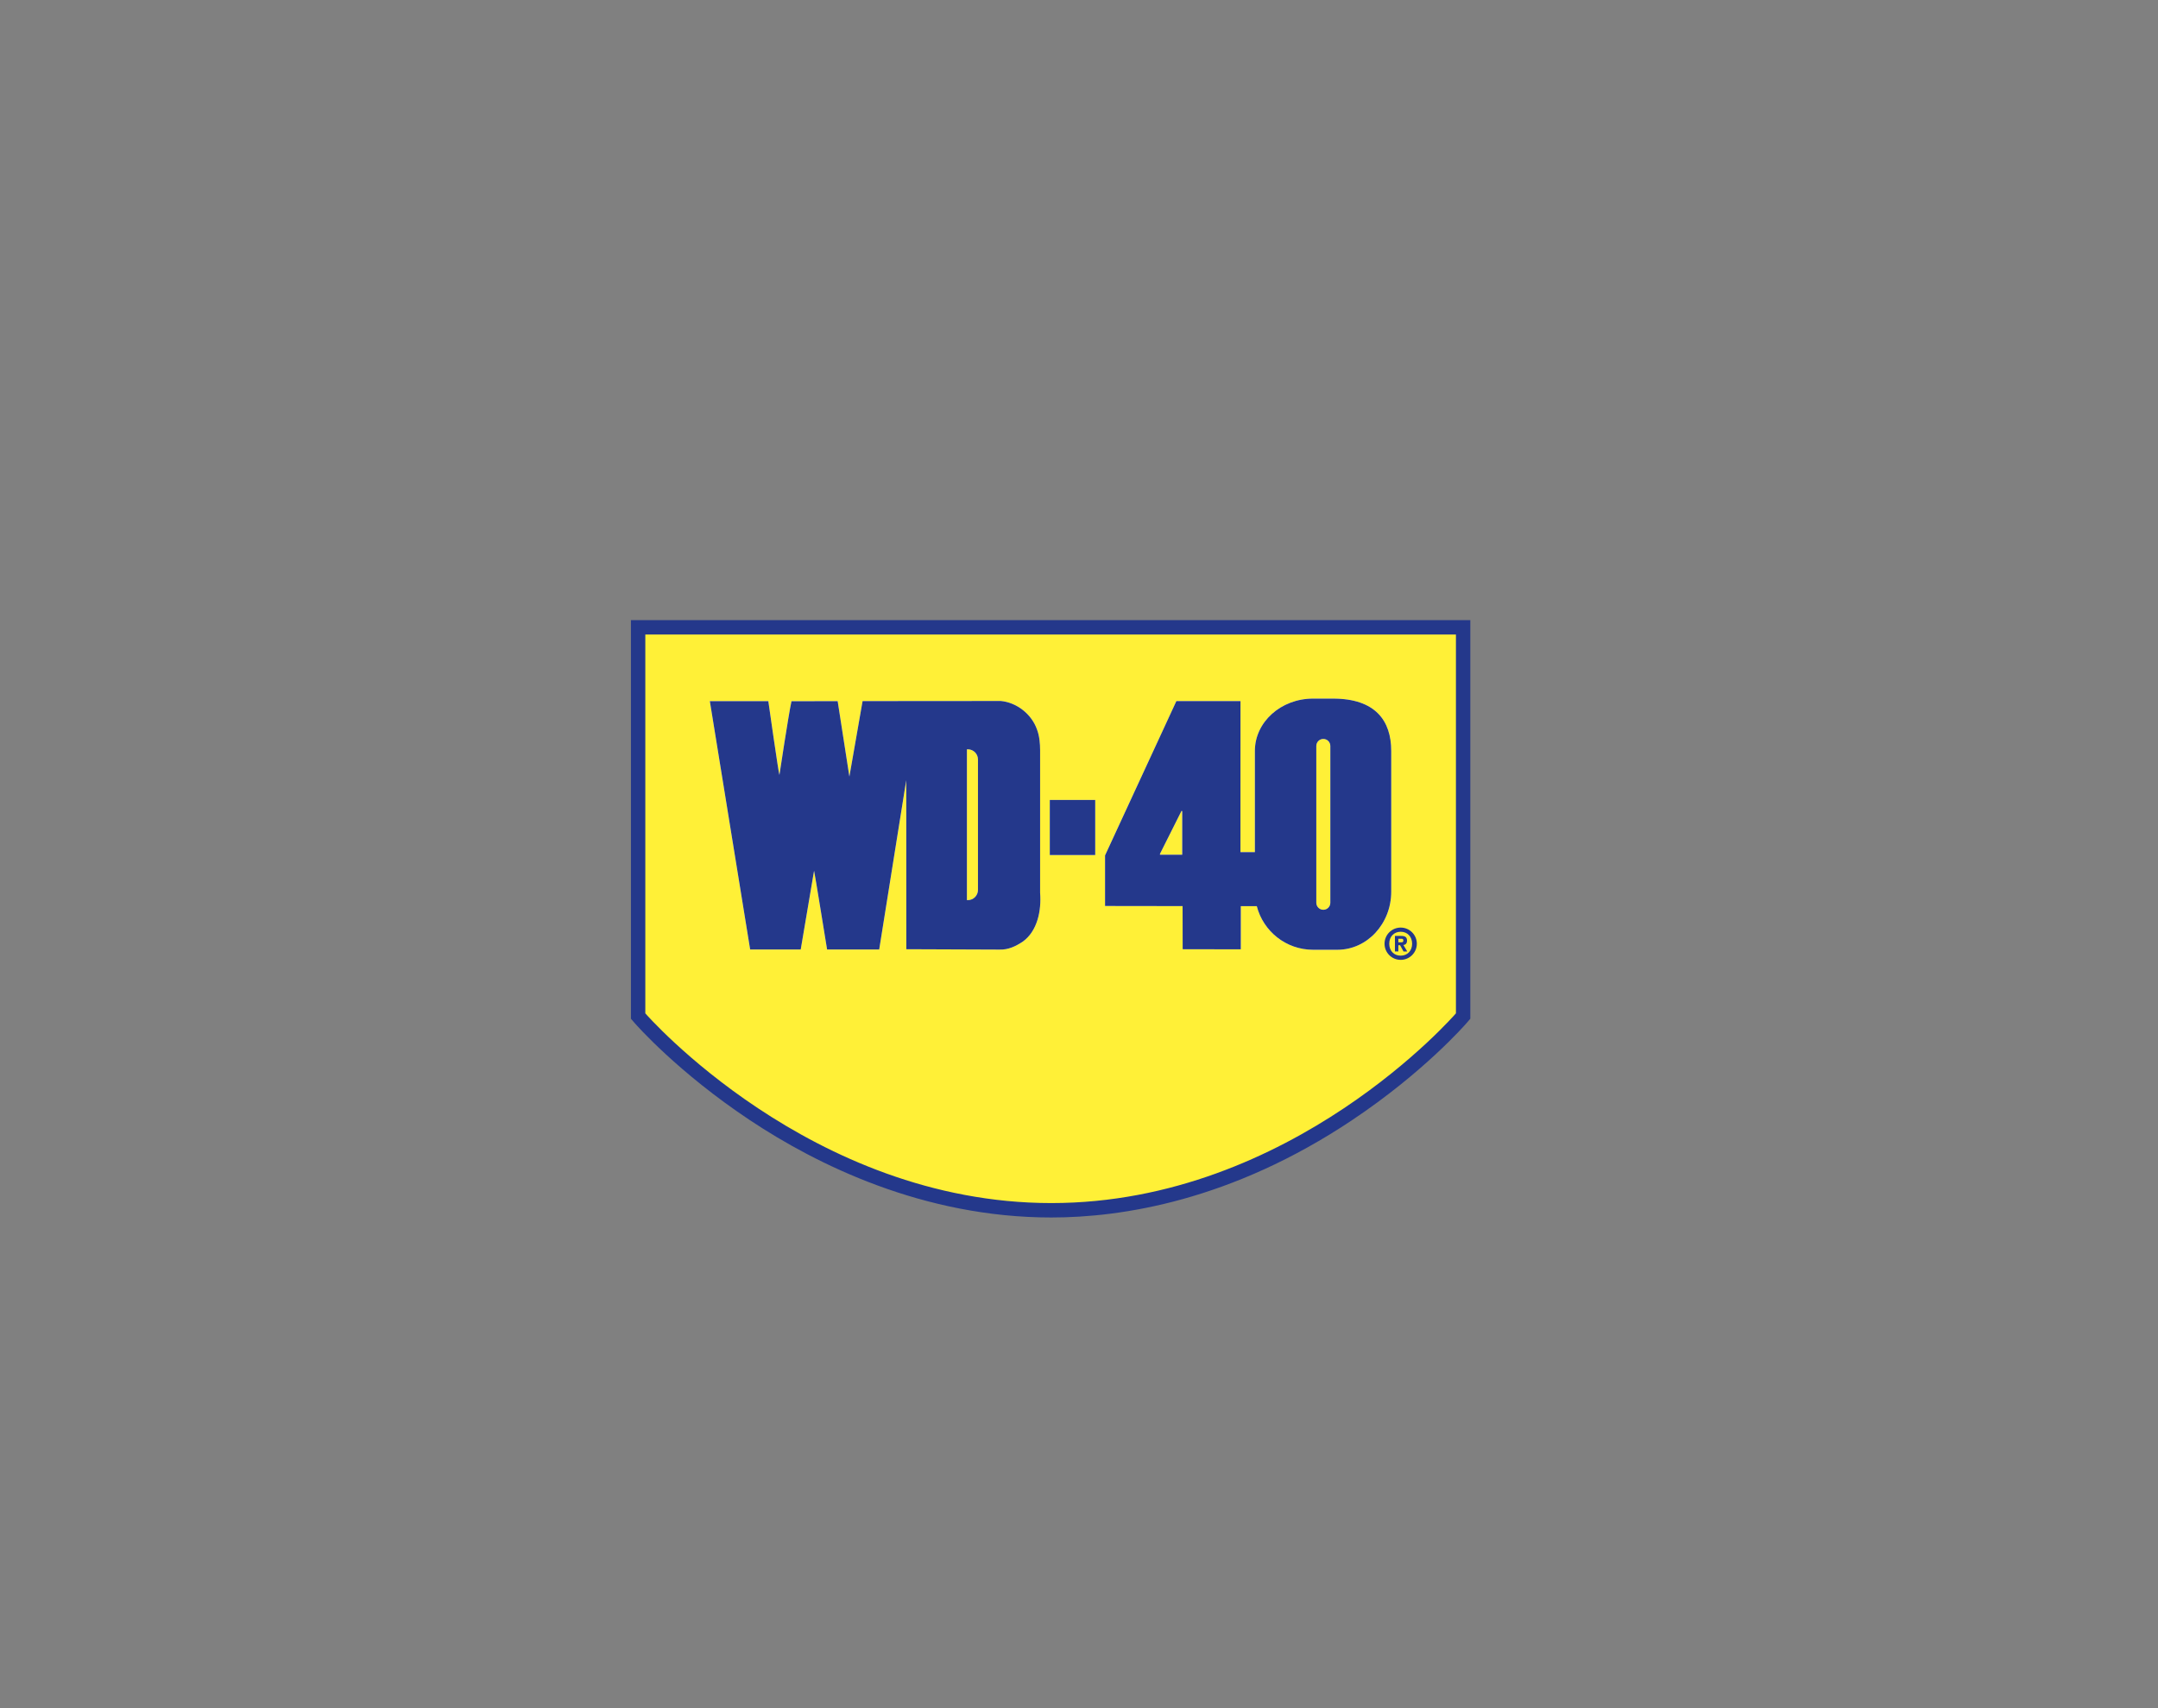
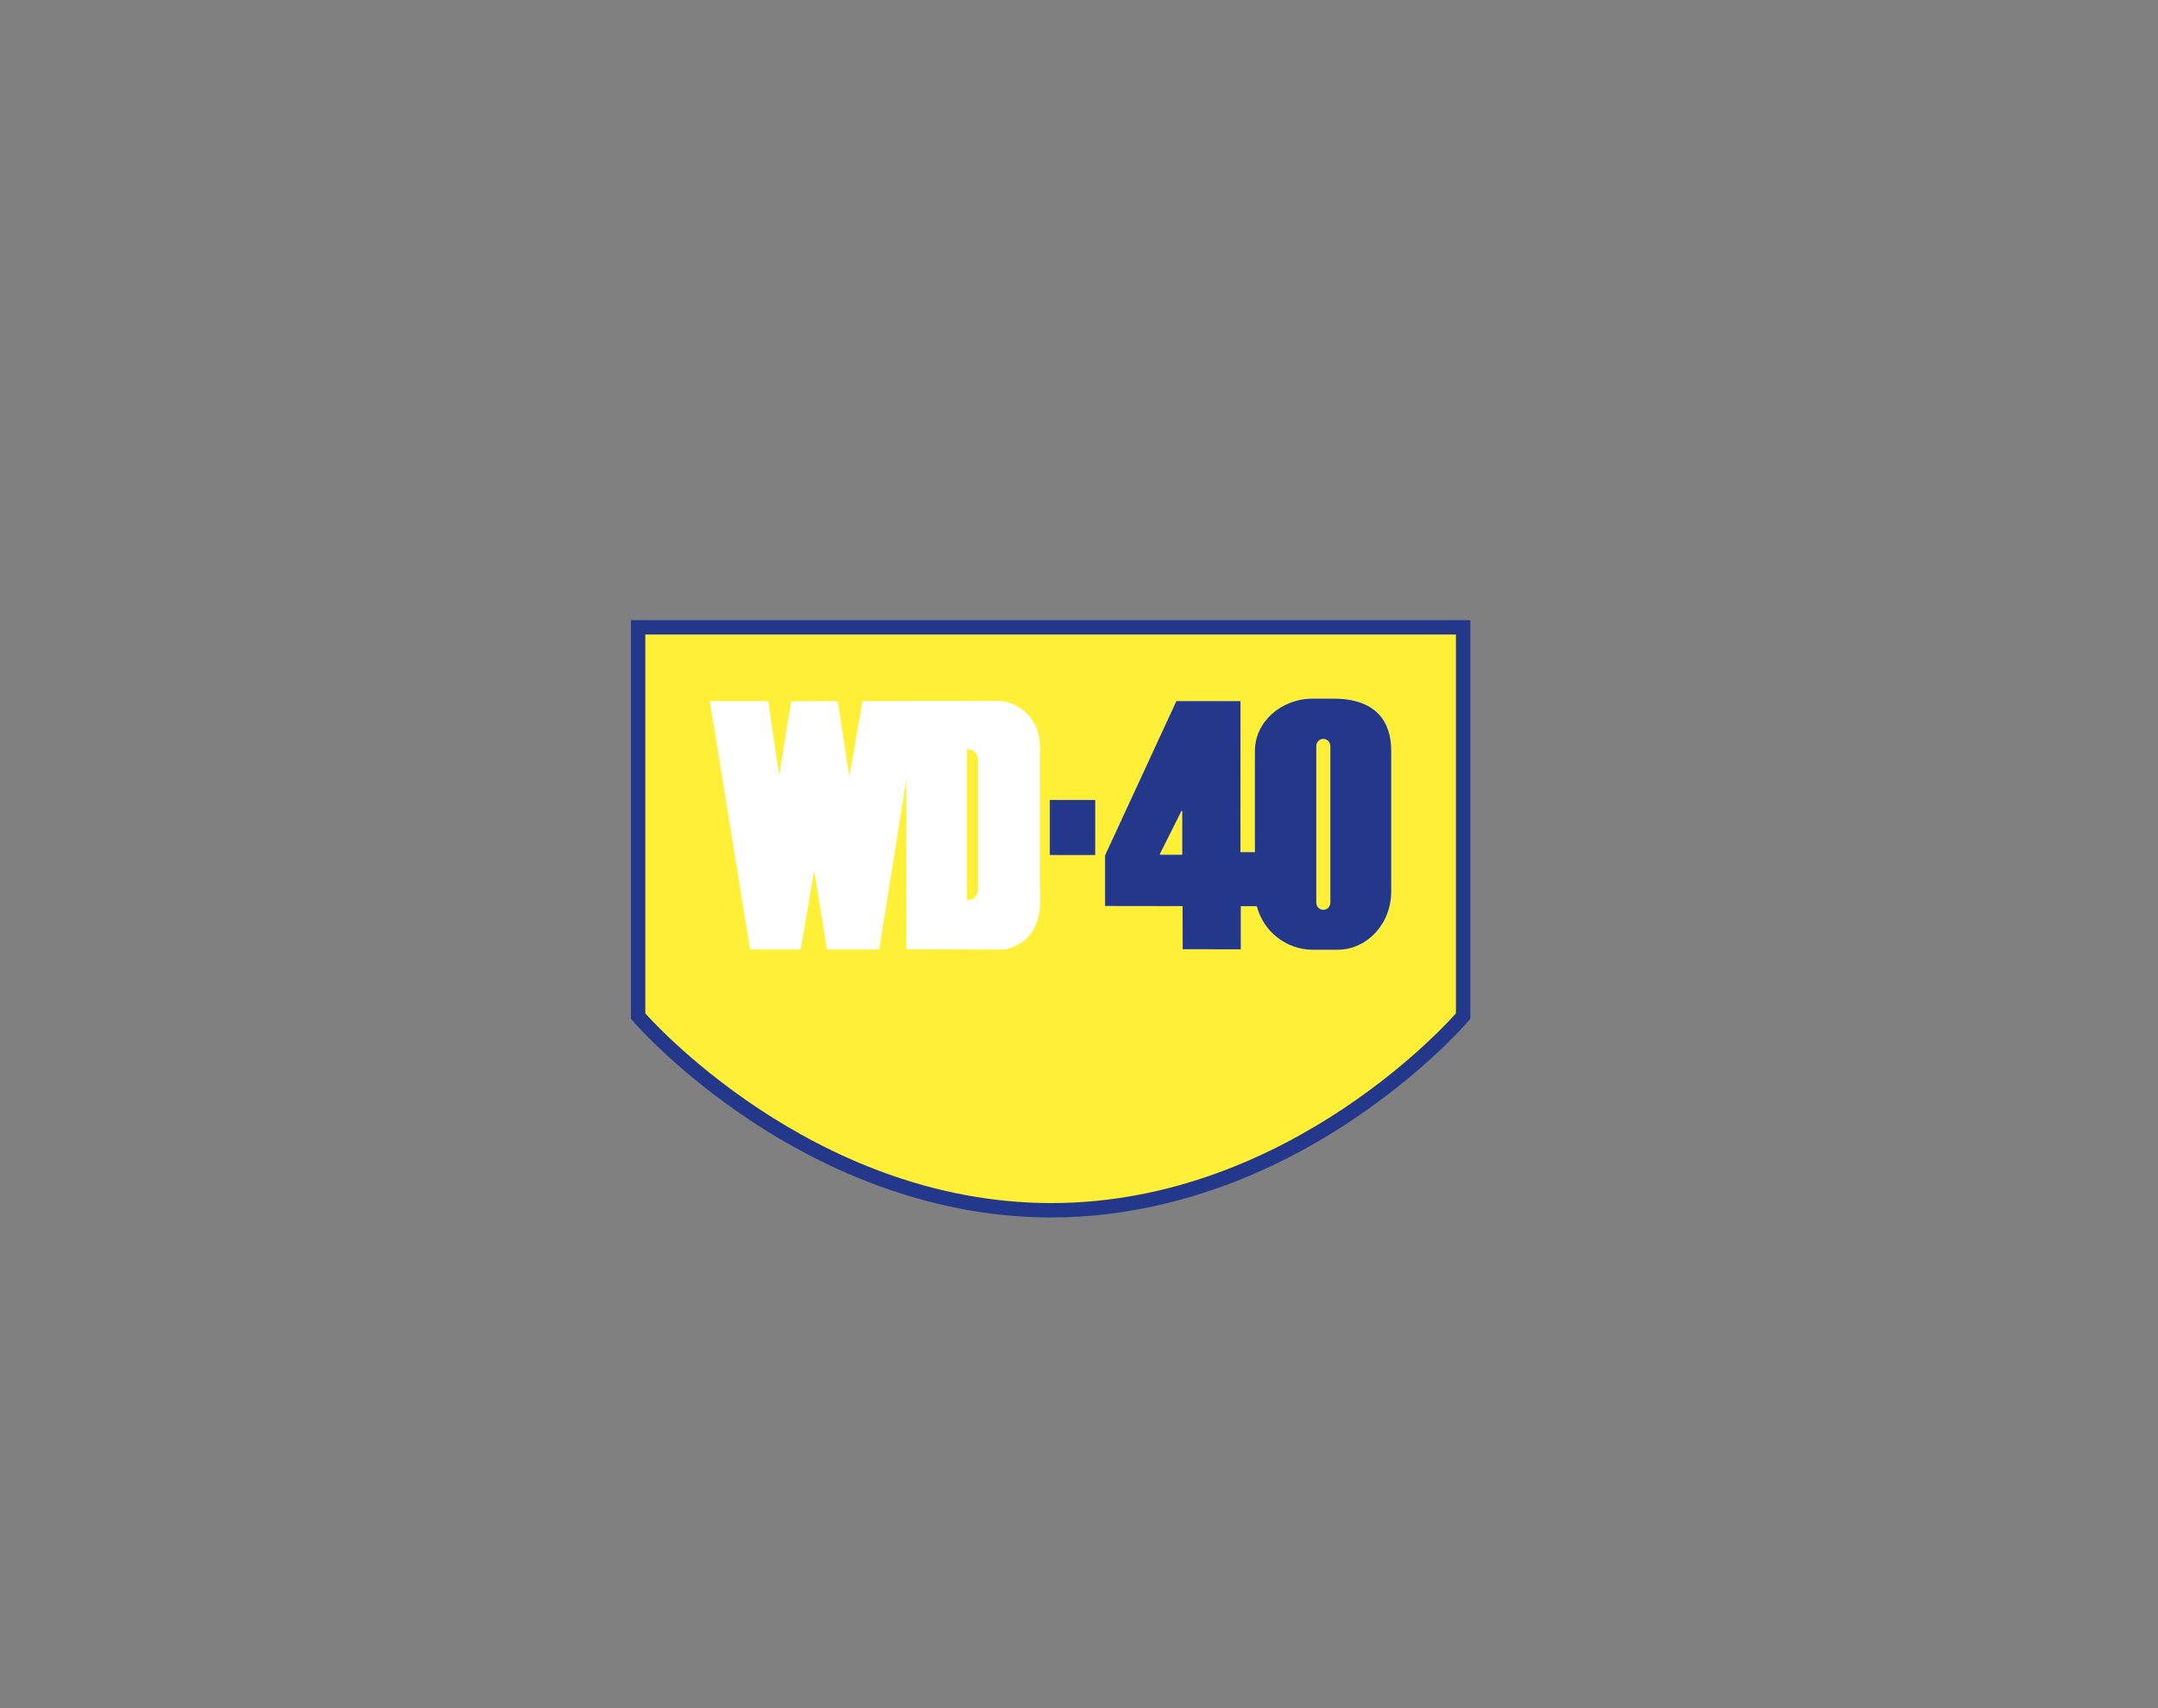
<svg xmlns="http://www.w3.org/2000/svg" id="Layer_1" data-name="Layer 1" viewBox="0 0 600 475">
  <rect x="0" y="0" width="600" height="475" fill="#808080" stroke="none" />
  <g>
    <path d="M292.3,336.55c-35.11,0-64.33-14.53-82.67-26.71-19.84-13.19-31.24-26.19-31.71-26.73l-.49-.56v-108.09h229.38v108.08l-.49.56c-.47.55-11.78,13.55-31.53,26.74-18.25,12.19-47.37,26.72-82.49,26.72Z" fill="#fff037" />
    <path d="M404.8,176.45v105.34s-45.5,52.76-112.5,52.76-112.88-52.76-112.88-52.76v-105.34h225.38M408.8,172.45h-233.38v110.84l.98,1.13c.48.56,12.05,13.75,32.12,27.09,18.56,12.34,48.17,27.05,83.78,27.05,19.66,0,50.12-4.69,83.6-27.05,19.97-13.34,31.45-26.54,31.93-27.09l.97-1.13v-110.83h0Z" fill="#24388b" />
  </g>
-   <path d="M388.79,264.58h-.95v-4.32h1.72c1.04,0,1.64.29,1.64,1.29,0,.91-.51,1.19-1.01,1.23l1.08,1.81h-1.04l-.96-1.75h-.48v1.75h0ZM388.79,262.03h.82c.37,0,.57-.07.57-.49s-.21-.49-.57-.49h-.82v.97h0ZM389.44,257.94c2.47,0,4.49,2.02,4.49,4.49s-2.01,4.49-4.49,4.49-4.49-2.01-4.49-4.49,2.01-4.49,4.49-4.49h0ZM389.44,265.75c1.88,0,3.18-1.37,3.18-3.32s-1.3-3.33-3.18-3.33-3.18,1.37-3.18,3.33,1.3,3.32,3.18,3.32h0Z" fill="#24388b" />
  <g>
    <g>
      <path d="M289.19,208.68c0-1.92-.19-4.04-.86-5.8-1.53-4.39-5.75-7.55-10.06-7.95l-38.44.03-3.67,20.99-3.26-20.98-12.84.03c-.86,3.93-3.35,20.5-3.35,20.5-.19-.1-3.09-20.52-3.09-20.52h-16.26l11.21,69.06h14.06s3.71-21.9,3.71-21.9c.1.1,3.62,21.9,3.62,21.9h14.49s7.52-47.07,7.52-47.07l.02,46.99,25.85.1c2.54.1,4.65-.96,6.61-2.27,3.98-2.93,5.13-8.52,4.74-13.51v-39.59ZM271.91,247.48c0,1.56-1.27,2.83-2.83,2.83h-.24v-41.95h.24c1.56,0,2.83,1.27,2.83,2.83v36.28Z" fill="#fff" />
      <rect x="291.88" y="222.45" width="12.63" height="15.32" fill="#fff" />
    </g>
    <path d="M370.66,194.27h-5.6c-8.92,0-16.16,6.51-16.16,14.54v28.15h-4.01s.01-42,.01-42h-17.83l-19.83,42.91v14.07c.19,0,21.56.03,21.56.03l.02,11.99,16.17.03v-12.01h4.44c1.79,6.97,8.1,12.13,15.63,12.13h6.79c8.27,0,14.96-7.24,14.96-16.16v-39.14c0-8.36-4.37-14.54-16.16-14.54ZM328.7,237.68h-6.18v-.25l5.99-11.95.19.1v12.1ZM369.88,251.04c0,1.08-.87,1.95-1.95,1.95s-1.95-.87-1.95-1.95v-43.61c0-1.08.88-1.95,1.95-1.95s1.95.87,1.95,1.95v43.61Z" fill="#fff" />
  </g>
  <g>
    <g>
-       <path d="M289.19,208.68c0-1.92-.19-4.04-.86-5.8-1.53-4.39-5.75-7.55-10.06-7.95l-38.44.03-3.67,20.99-3.26-20.98-12.84.03c-.86,3.93-3.35,20.5-3.35,20.5-.19-.1-3.09-20.52-3.09-20.52h-16.26l11.21,69.06h14.06s3.71-21.9,3.71-21.9c.1.1,3.62,21.9,3.62,21.9h14.49s7.52-47.07,7.52-47.07l.02,46.99,25.85.1c2.54.1,4.65-.96,6.61-2.27,3.98-2.93,5.13-8.52,4.74-13.51v-39.59ZM271.91,247.48c0,1.56-1.27,2.83-2.83,2.83h-.24v-41.95h.24c1.56,0,2.83,1.27,2.83,2.83v36.28Z" fill="#24388b" />
      <rect x="291.88" y="222.45" width="12.63" height="15.32" fill="#24388b" />
    </g>
    <path d="M370.66,194.27h-5.6c-8.92,0-16.16,6.51-16.16,14.54v28.15h-4.01s.01-42,.01-42h-17.83l-19.83,42.91v14.07c.19,0,21.56.03,21.56.03l.02,11.99,16.17.03v-12.01h4.44c1.79,6.97,8.1,12.13,15.63,12.13h6.79c8.27,0,14.96-7.24,14.96-16.16v-39.14c0-8.36-4.37-14.54-16.16-14.54ZM328.7,237.68h-6.18v-.25l5.99-11.95.19.1v12.1ZM369.88,251.04c0,1.08-.87,1.95-1.95,1.95s-1.95-.87-1.95-1.95v-43.61c0-1.08.88-1.95,1.95-1.95s1.95.87,1.95,1.95v43.61Z" fill="#24388b" />
  </g>
</svg>